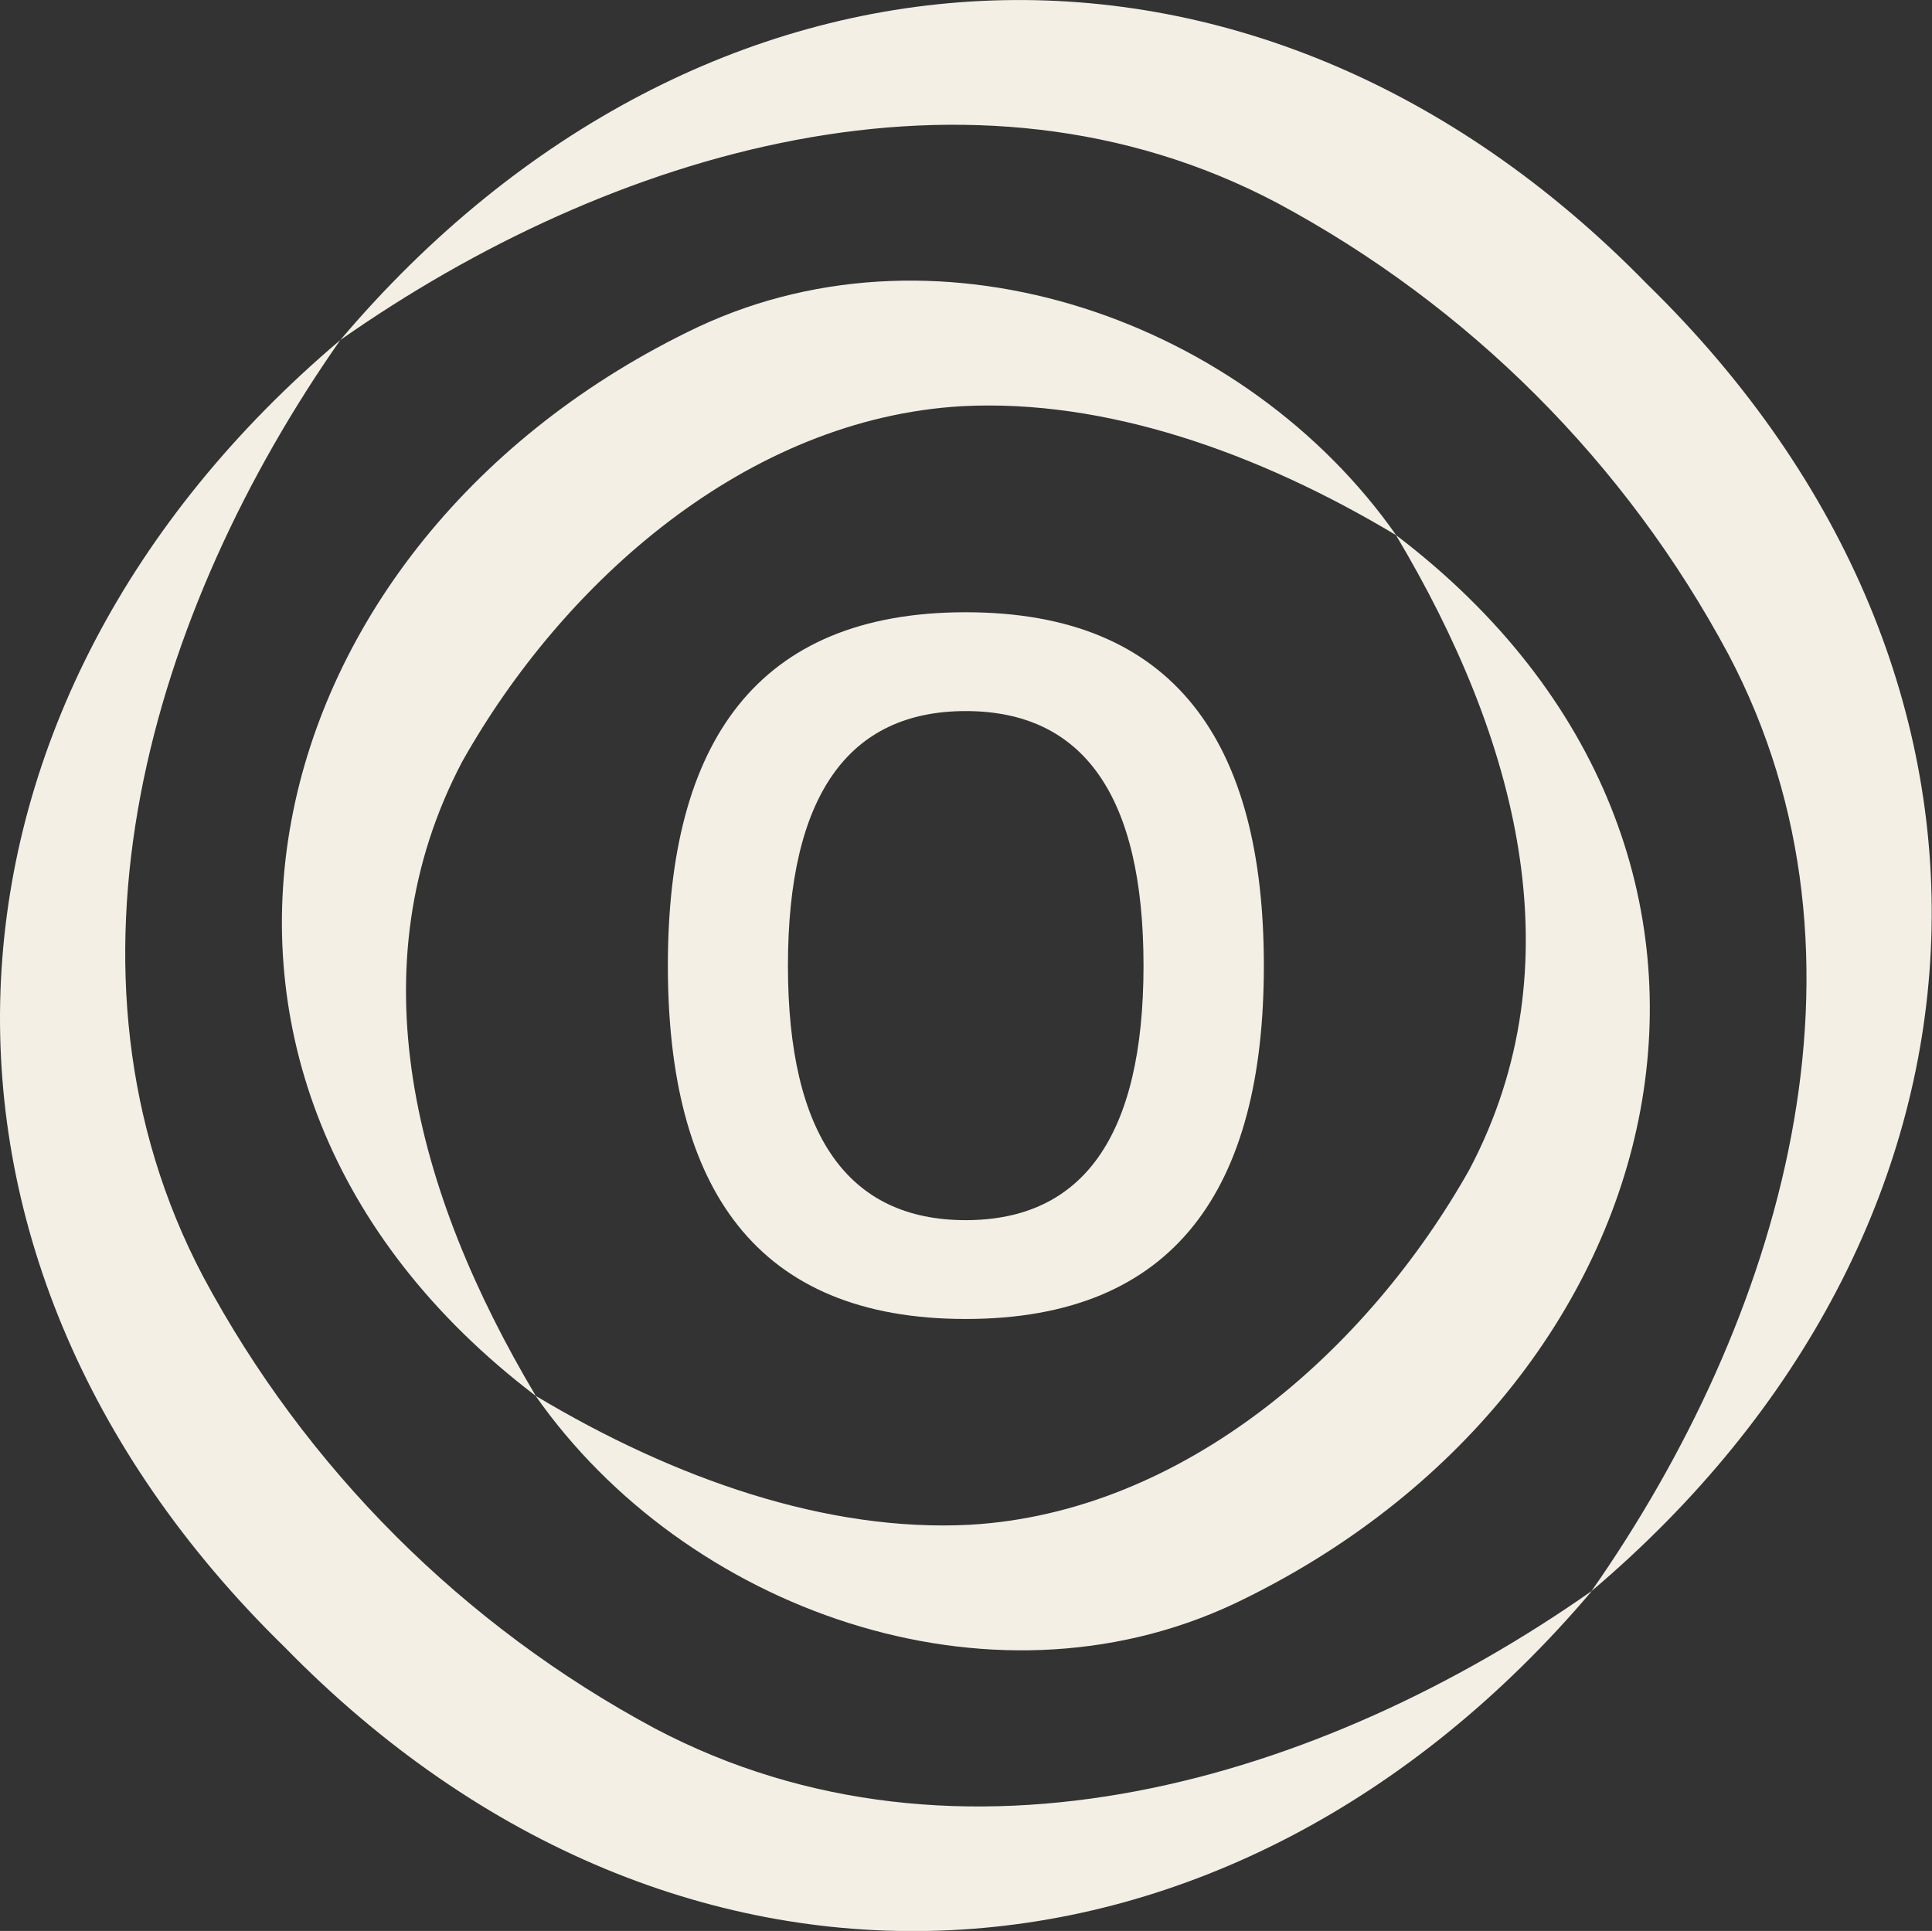
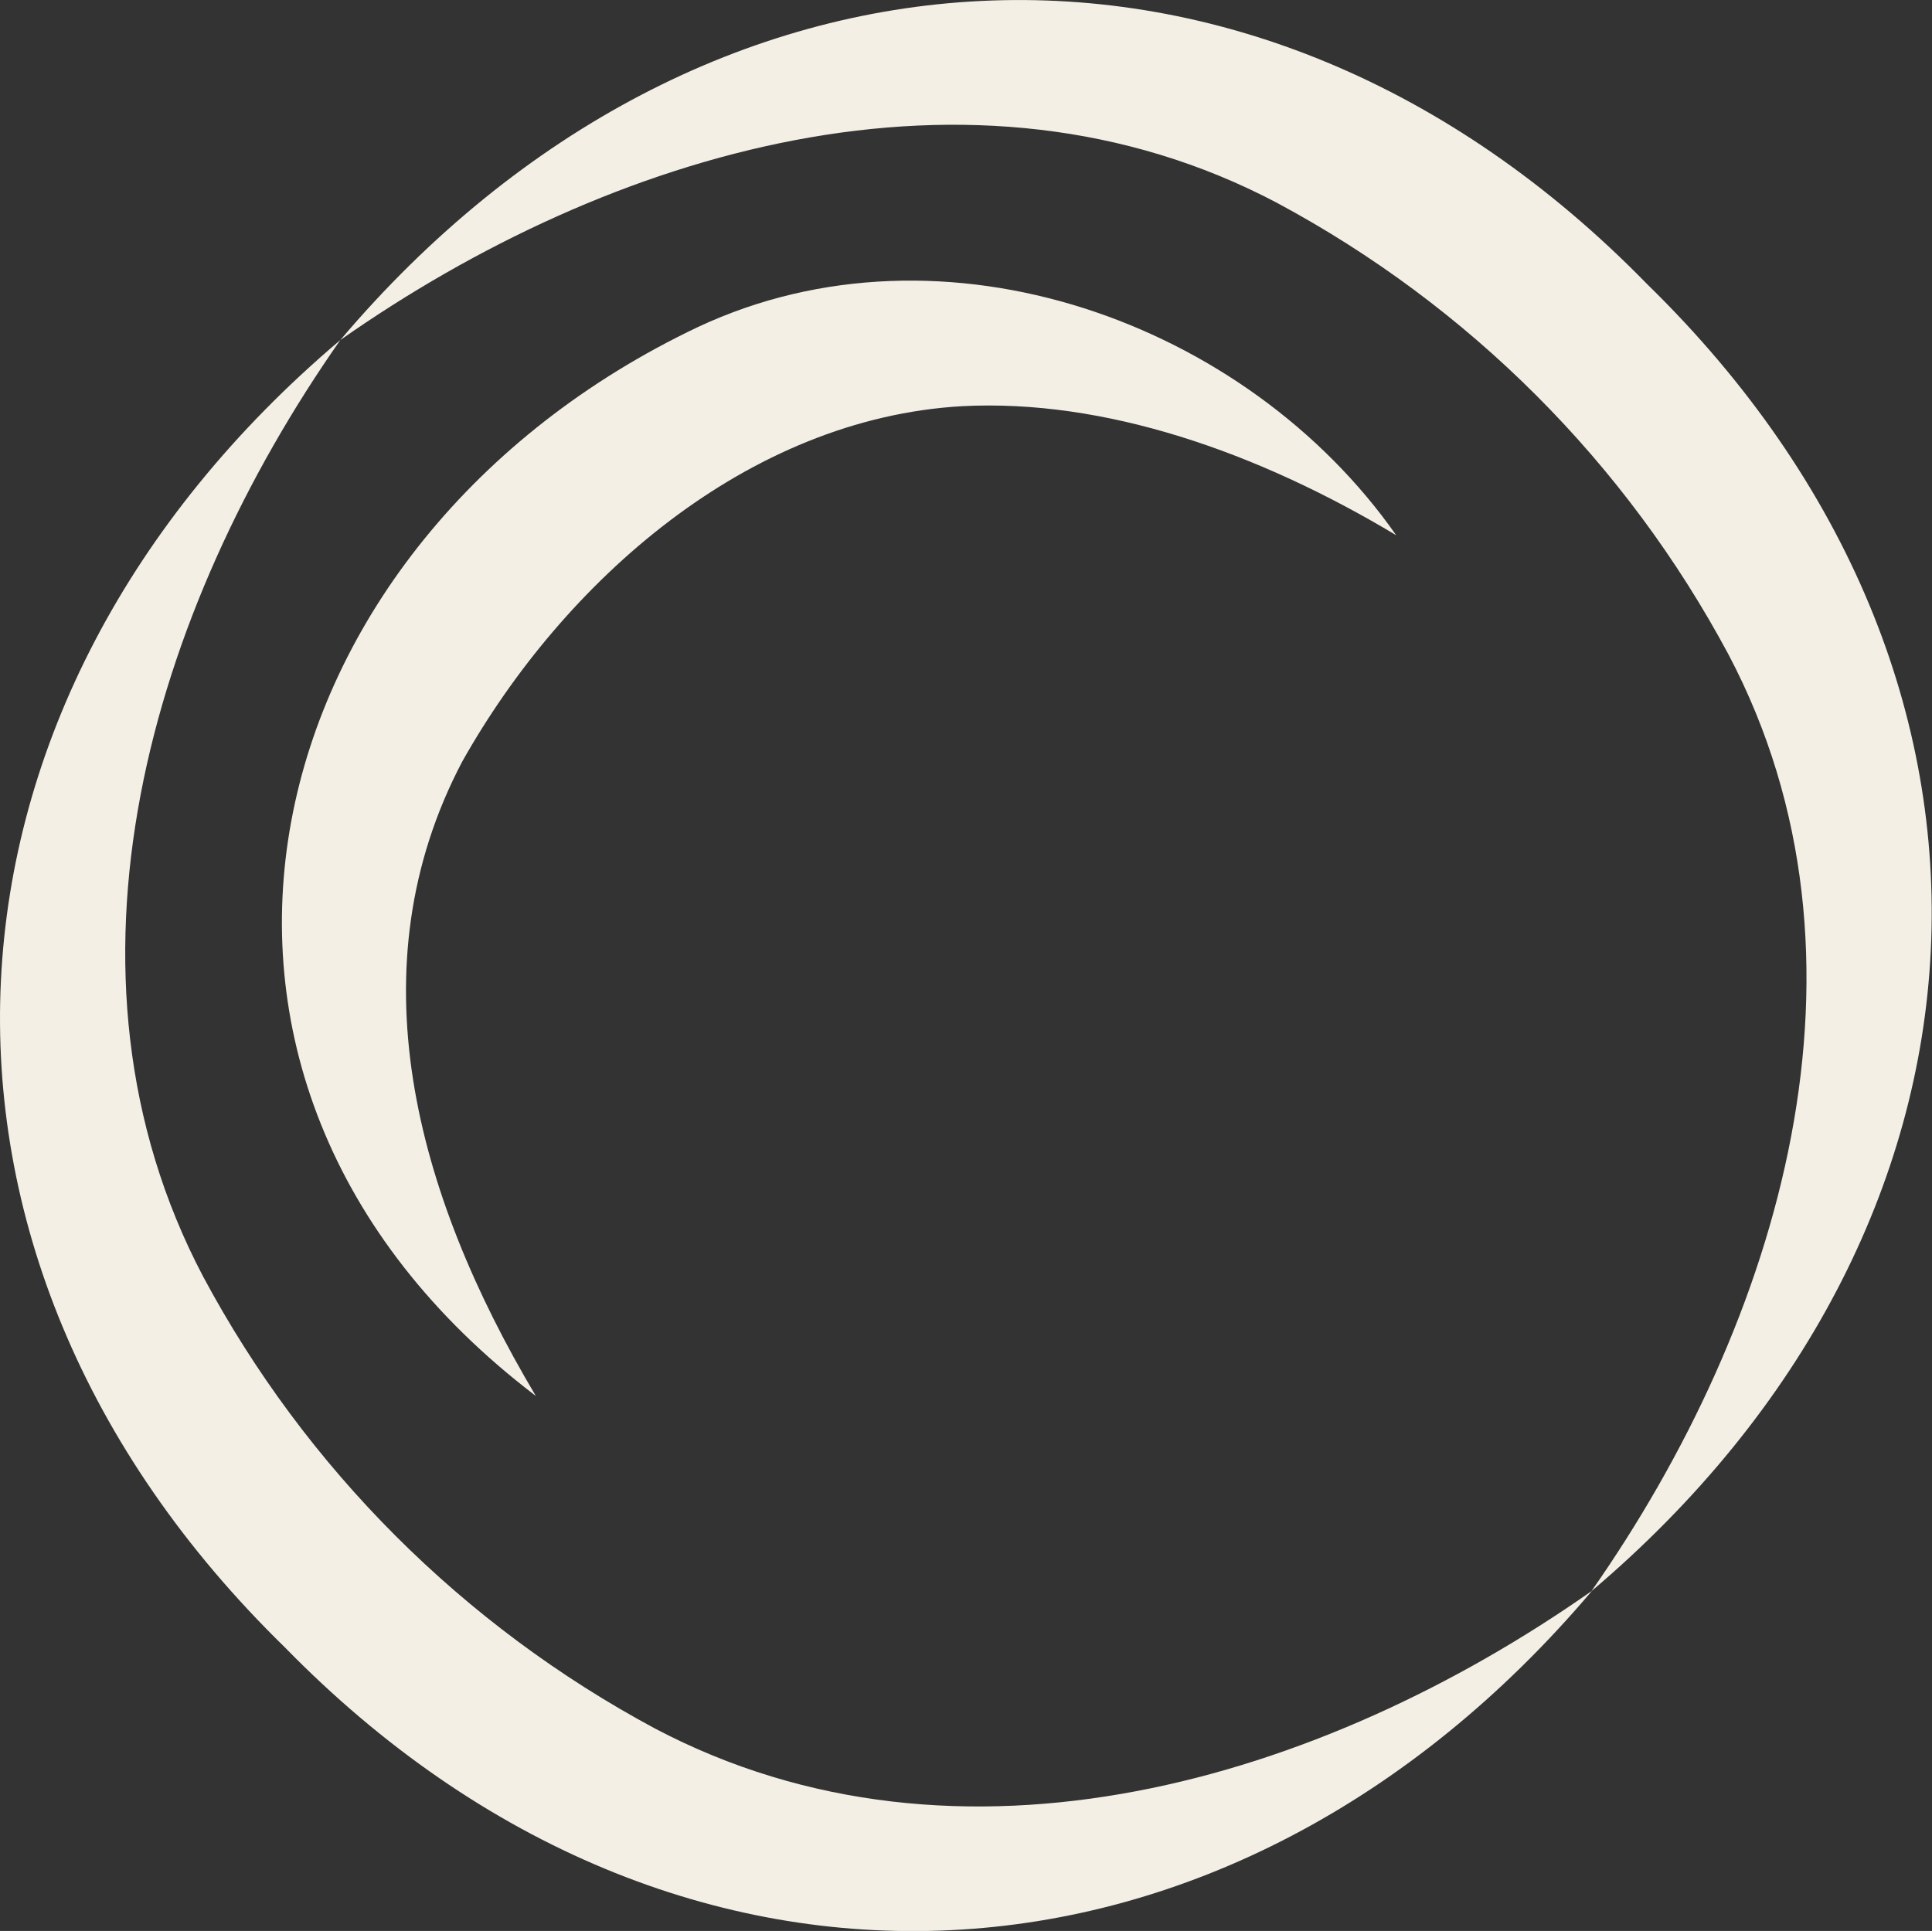
<svg xmlns="http://www.w3.org/2000/svg" id="Group_2" data-name="Group 2" viewBox="0 0 70.96 70.93">
  <rect x="0" y="0" width="70.96" height="70.93" fill="#333333" stroke="none" />
  <defs>
    <style>
      .cls-1 {
        fill: none;
      }

      .cls-2 {
        fill: #f3efe5;
      }

      .cls-3 {
        clip-path: url(#clippath);
      }
    </style>
    <clipPath id="clippath">
      <rect class="cls-1" width="70.96" height="70.93" />
    </clipPath>
  </defs>
  <g class="cls-3">
    <g id="Group_1" data-name="Group 1">
-       <path id="Path_1" data-name="Path 1" class="cls-2" d="M24.53,35.47c0-8.18,3.25-12.98,10.94-12.98s10.95,4.8,10.95,12.98-3.25,12.98-10.95,12.98-10.94-4.8-10.94-12.98M28.94,35.47c0,6.23,2.21,9.35,6.53,9.35s6.53-3.11,6.53-9.35-2.21-9.35-6.53-9.35-6.53,3.12-6.53,9.35" />
      <path id="Path_2" data-name="Path 2" class="cls-2" d="M19.67,51.27c-15.41-11.73-10.51-31.44,5.97-39.26,9.02-4.22,20.15-.19,25.64,7.65-5.12-3.07-10.71-5.01-15.94-4.74-7.89.45-14.63,6.42-18.36,13.05-3.98,7.55-1.74,15.84,2.69,23.29" />
-       <path id="Path_3" data-name="Path 3" class="cls-2" d="M51.28,19.66c15.41,11.73,10.51,31.44-5.97,39.26-9.01,4.22-20.15.19-25.64-7.65,5.12,3.07,10.71,5.01,15.94,4.74,7.89-.45,14.63-6.42,18.36-13.05,3.98-7.54,1.75-15.84-2.69-23.29" />
      <path id="Path_4" data-name="Path 4" class="cls-2" d="M58.46,58.45c-13.24,15.63-33.52,16.89-48.01,2.05C-4.41,45.99-3.15,25.73,12.5,12.49,5.55,22.41,1.56,35.69,7.46,46.89c3.77,7.05,9.55,12.82,16.59,16.6,11.2,5.91,24.48,1.92,34.4-5.04" />
      <path id="Path_5" data-name="Path 5" class="cls-2" d="M12.5,12.49C25.74-3.14,46.02-4.41,60.5,10.44c14.86,14.5,13.6,34.76-2.05,48.01,6.95-9.92,10.94-23.2,5.04-34.4-3.77-7.05-9.54-12.82-16.59-16.6-11.2-5.91-24.48-1.92-34.4,5.04" />
    </g>
  </g>
</svg>